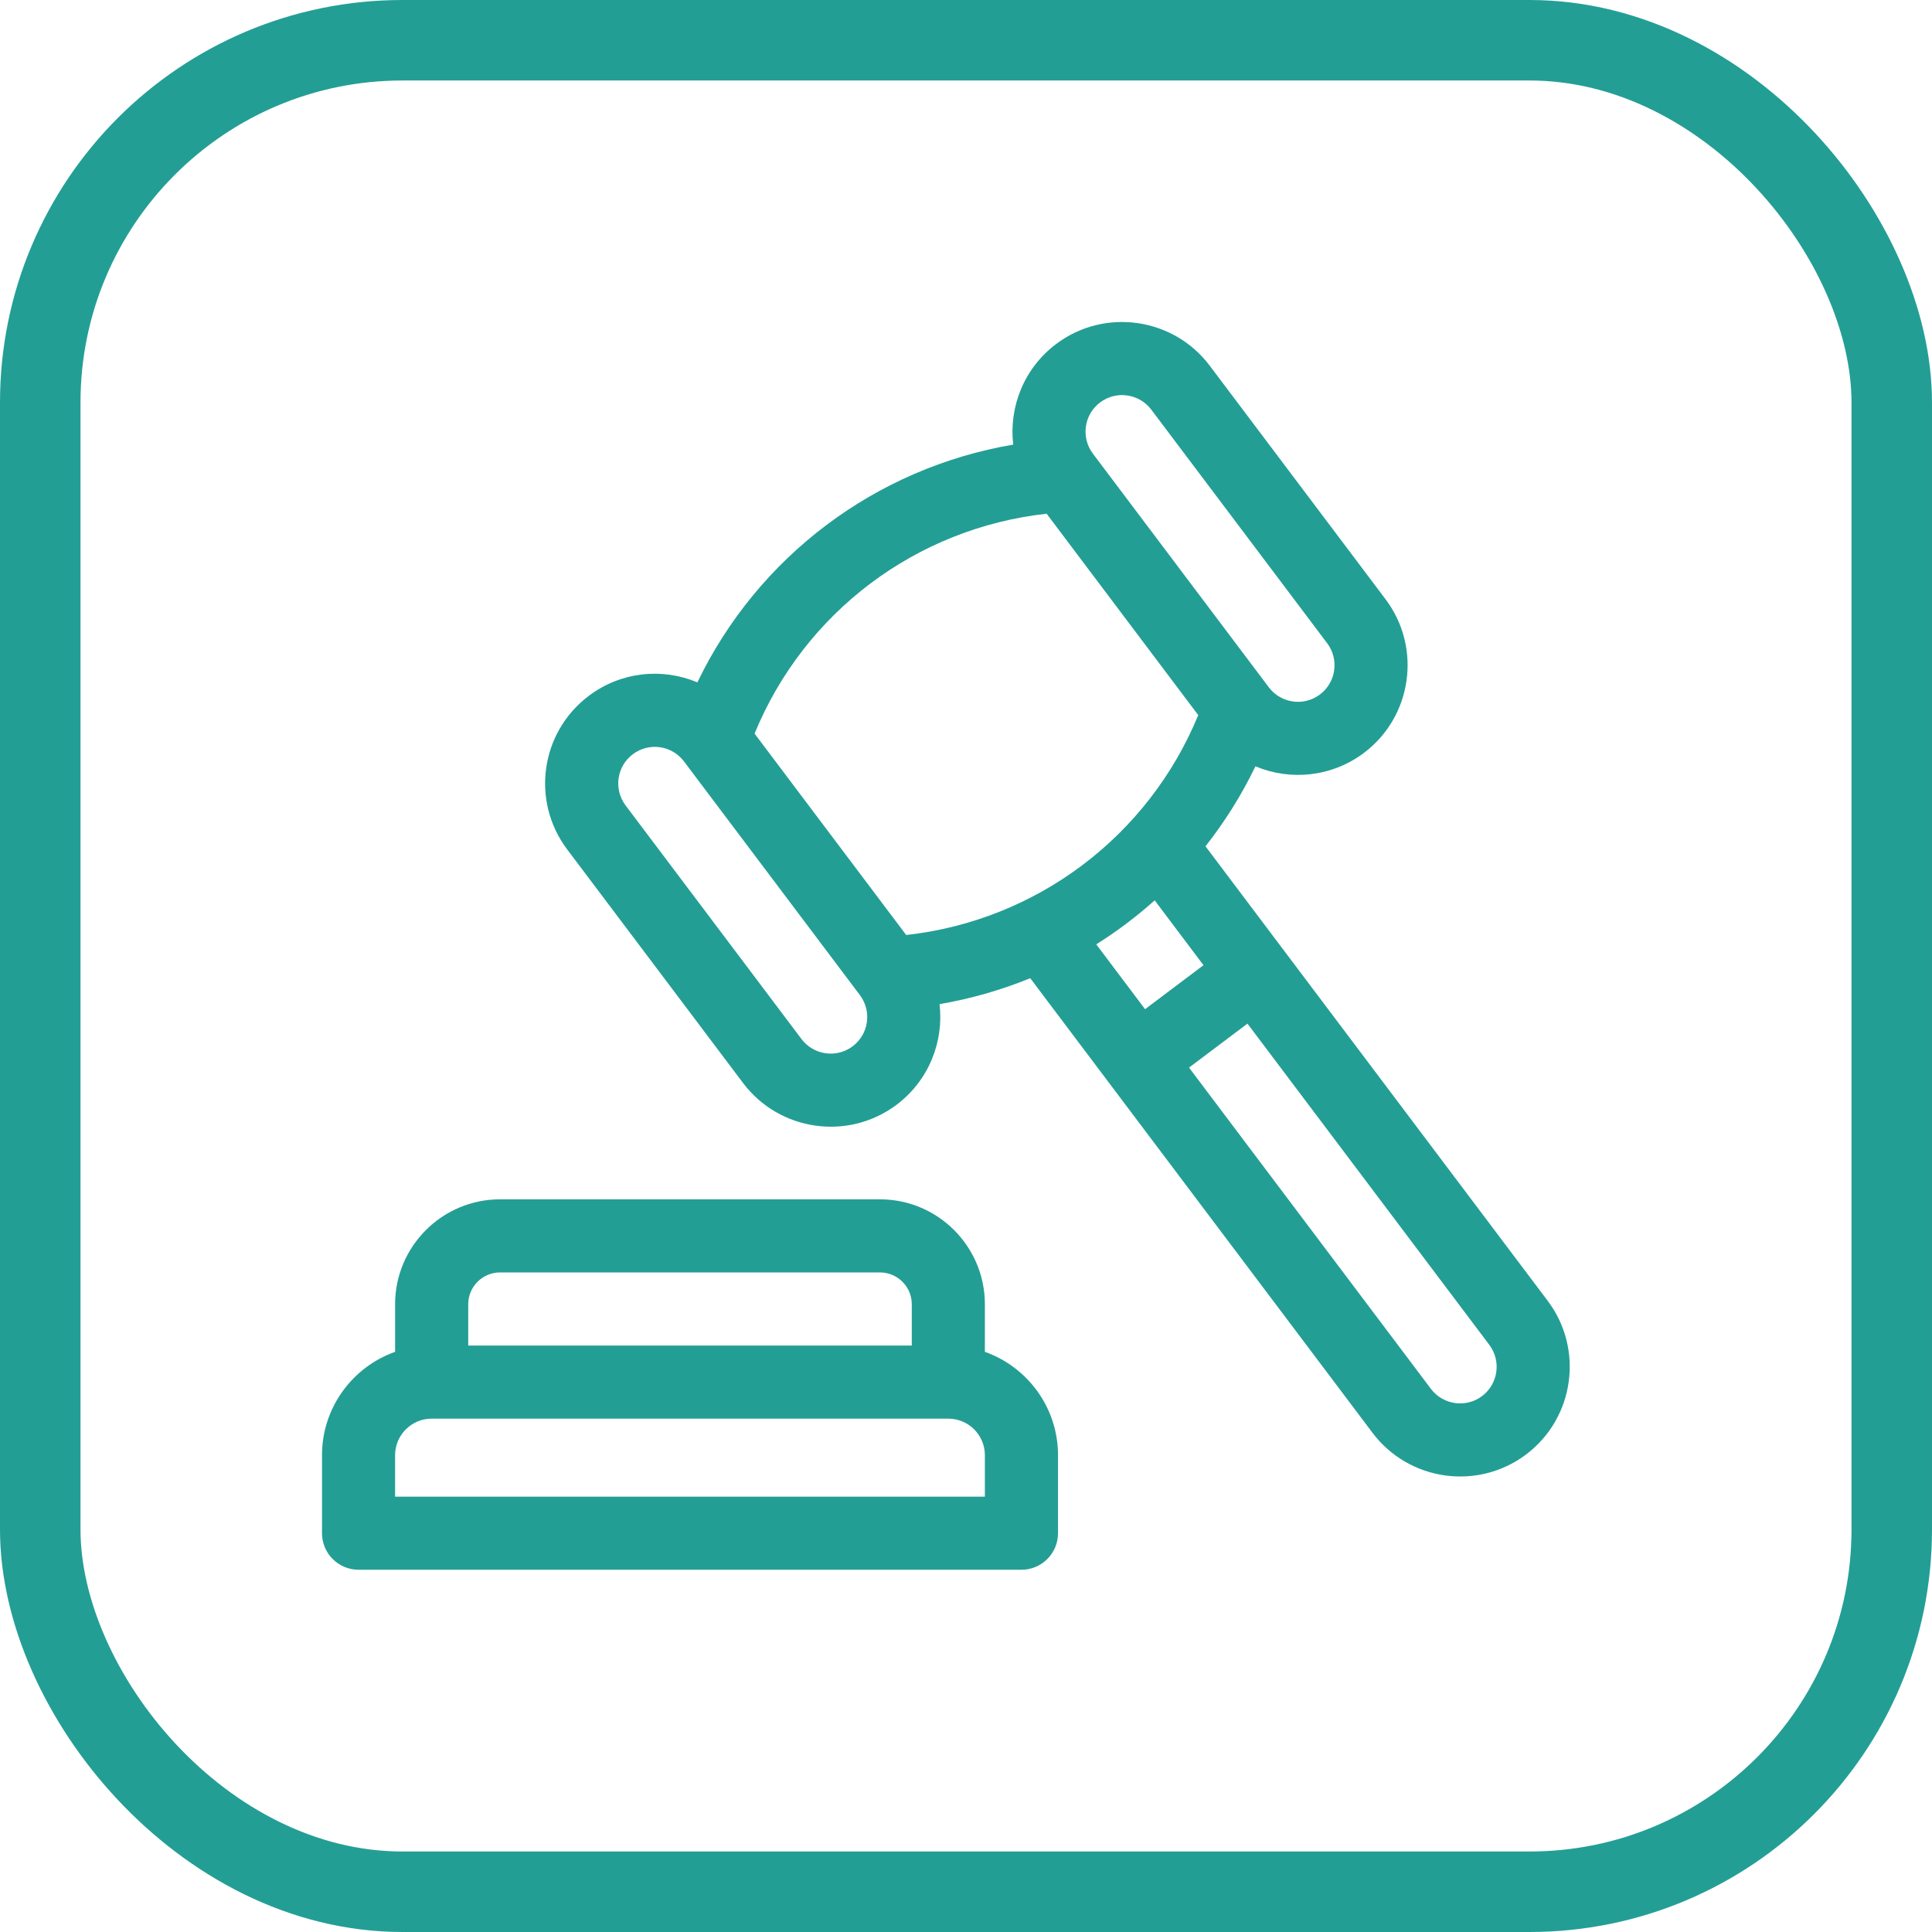
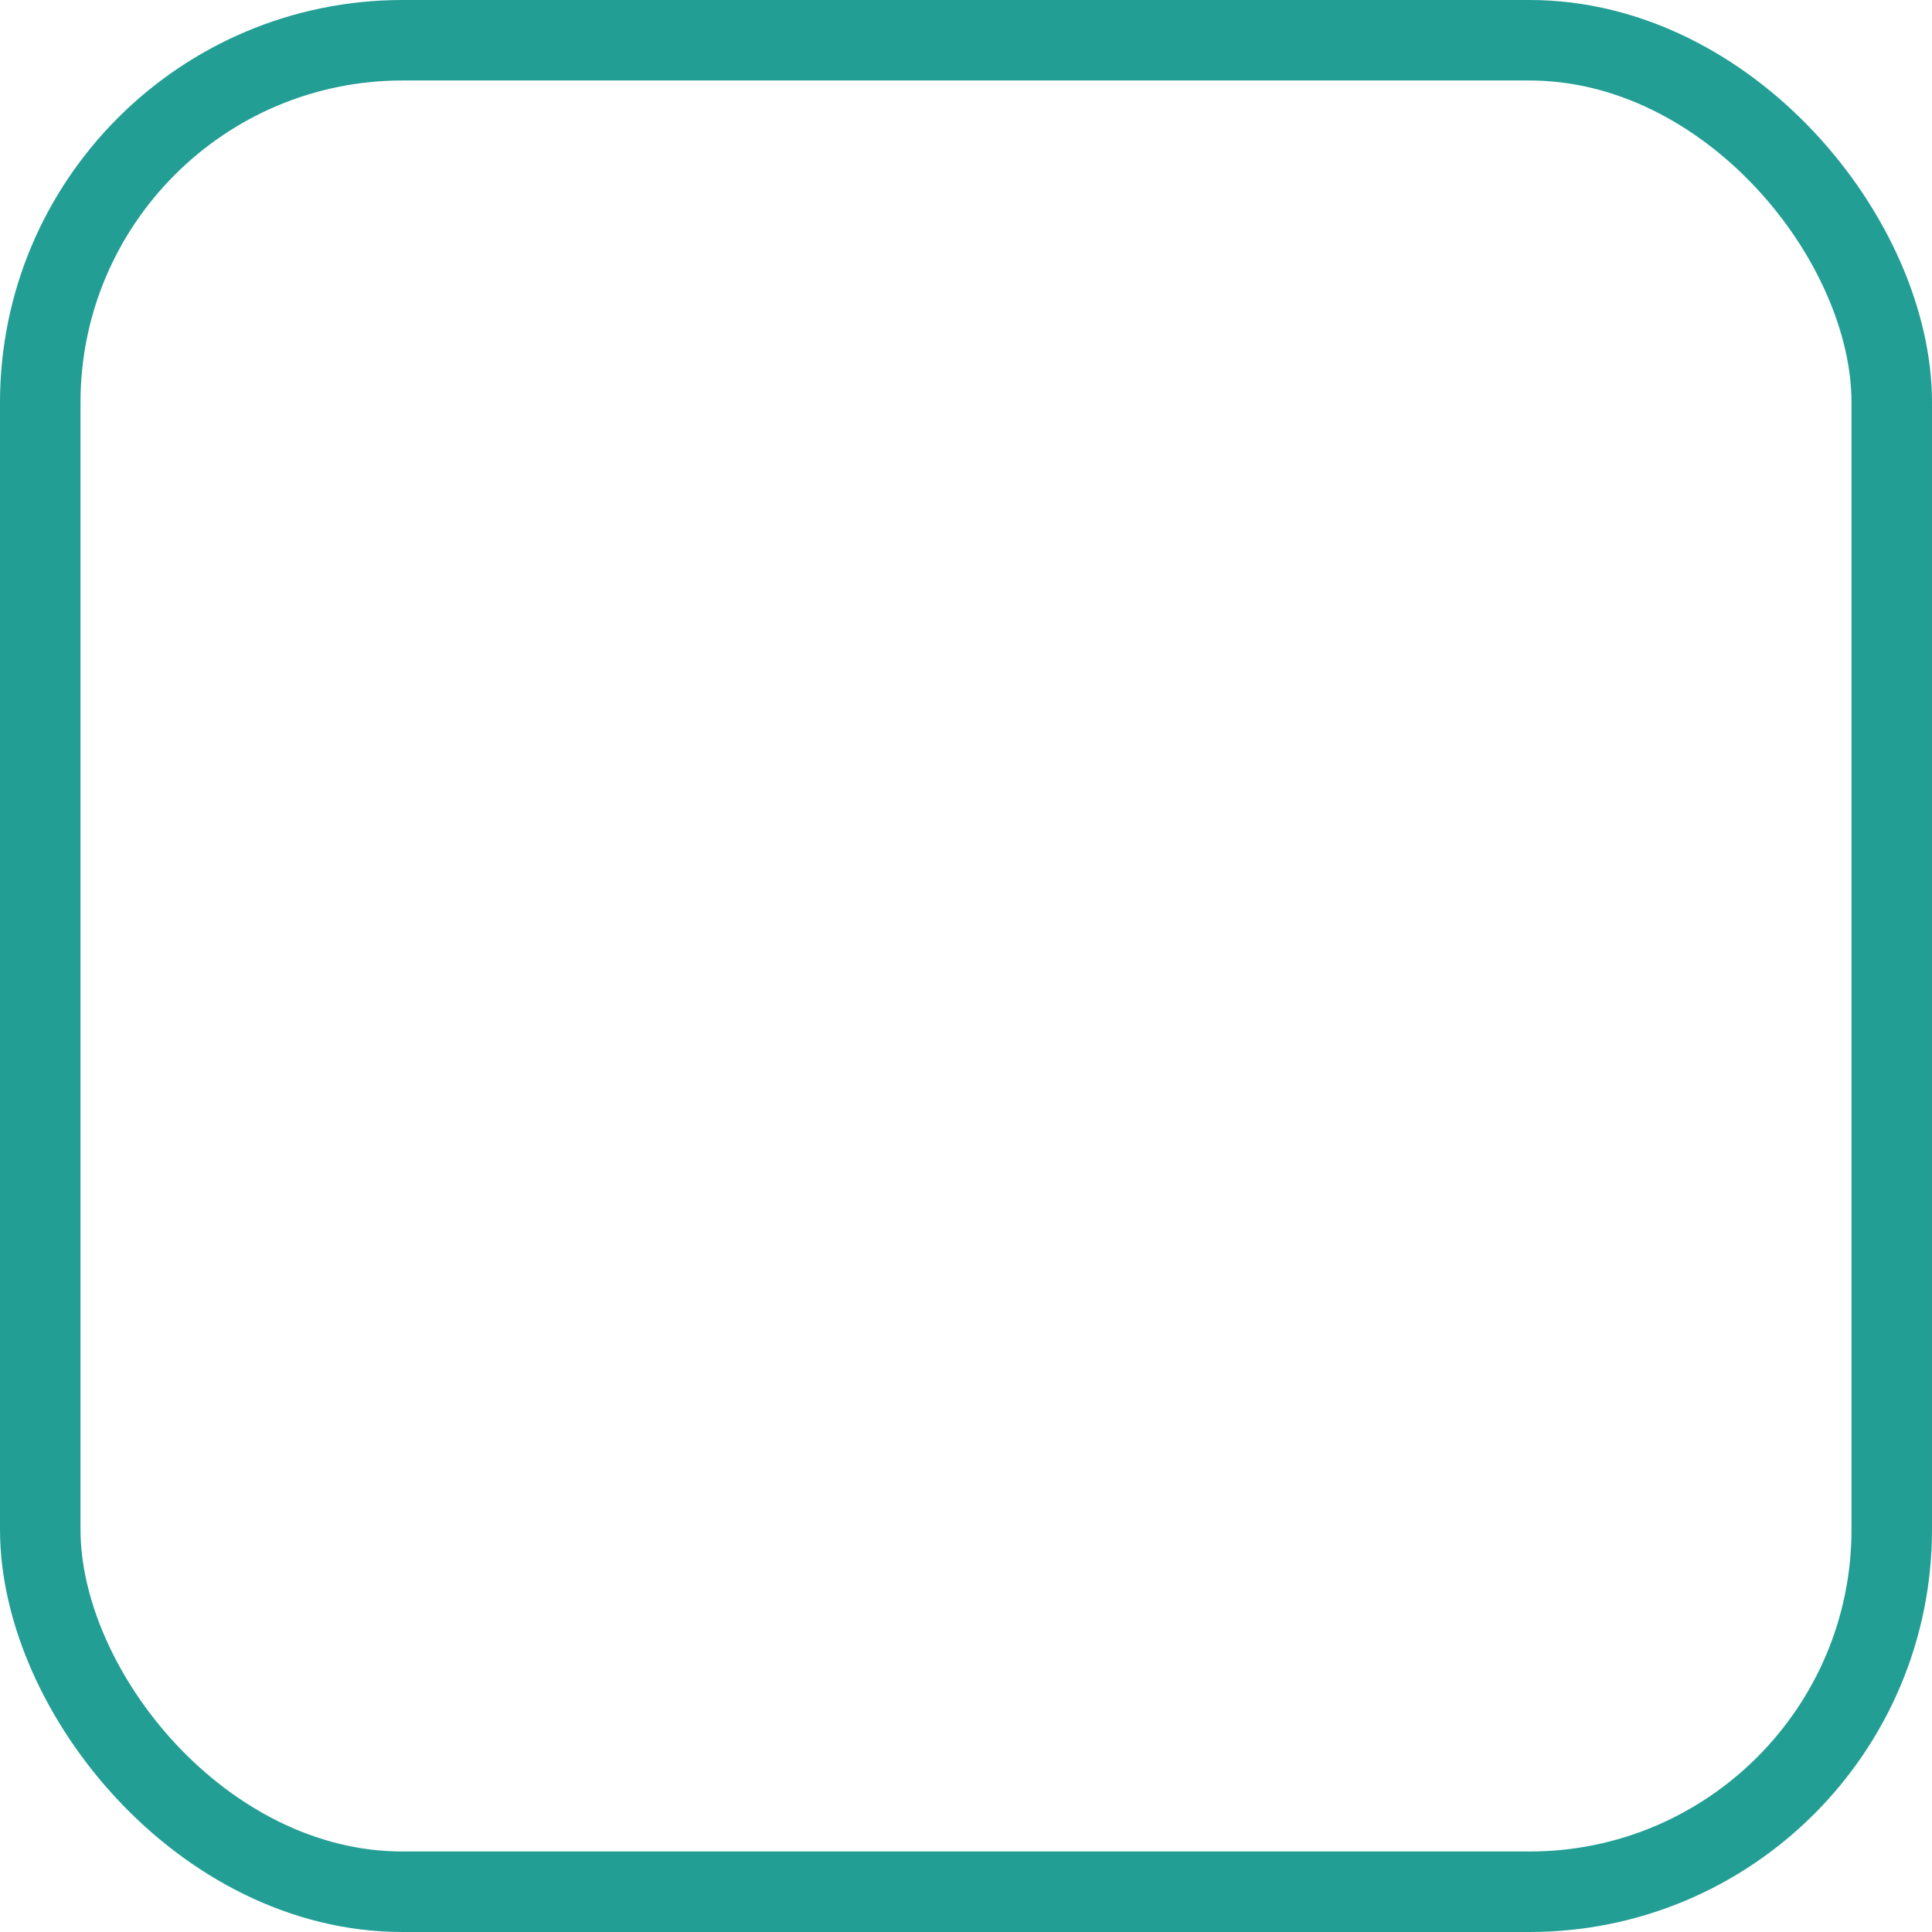
<svg xmlns="http://www.w3.org/2000/svg" width="48" height="48" viewBox="0 0 48 48" fill="none">
  <rect x="1" y="1" width="46" height="46" rx="9" stroke="#239E95" stroke-width="2" />
  <g clip-path="url(#clip0_204_263)">
-     <path d="M8.908 39H25.378C25.879 39 26.286 38.593 26.286 38.092V36.154C26.286 34.97 25.526 33.961 24.469 33.586V32.404C24.469 30.966 23.3 29.797 21.862 29.797H12.424C10.986 29.797 9.816 30.966 9.816 32.404V33.586C8.759 33.961 8 34.97 8 36.154V38.092C8 38.593 8.407 39 8.908 39ZM12.424 31.613H21.862C22.298 31.613 22.653 31.968 22.653 32.404V33.43H11.633V32.404C11.633 31.968 11.988 31.613 12.424 31.613ZM9.816 36.154C9.816 35.653 10.224 35.246 10.725 35.246H23.561C24.062 35.246 24.469 35.653 24.469 36.154V37.184H9.816V36.154Z" fill="#239E95" />
-     <path d="M18.462 26.908C19.363 28.104 21.073 28.352 22.277 27.446C23.079 26.842 23.452 25.878 23.343 24.947C24.124 24.814 24.878 24.596 25.596 24.303L34.1 35.598C35.001 36.795 36.712 37.042 37.915 36.136C39.115 35.232 39.357 33.521 38.453 32.32L29.95 21.026C30.429 20.417 30.847 19.753 31.191 19.039C32.066 19.406 33.094 19.302 33.887 18.705C35.087 17.802 35.328 16.09 34.425 14.89L30.055 9.085C29.151 7.885 27.439 7.643 26.239 8.547C25.437 9.151 25.064 10.114 25.173 11.046C21.751 11.629 18.833 13.825 17.326 16.953C16.453 16.586 15.429 16.686 14.63 17.287C13.426 18.193 13.186 19.9 14.091 21.103L18.462 26.908ZM28.688 22.369L29.9 23.98L28.449 25.073L27.236 23.462C27.75 23.14 28.235 22.774 28.688 22.369ZM36.822 34.685C36.422 34.986 35.852 34.906 35.55 34.505L29.541 26.524L30.993 25.432L37.002 33.413C37.303 33.813 37.222 34.383 36.822 34.685ZM27.332 9.998C27.733 9.696 28.303 9.779 28.604 10.178L32.974 15.982C33.275 16.382 33.194 16.953 32.794 17.254C32.393 17.556 31.825 17.476 31.523 17.075L27.152 11.27C26.851 10.87 26.931 10.299 27.332 9.998ZM26.003 12.763C26.396 13.286 29.37 17.236 29.77 17.767C28.53 20.78 25.753 22.871 22.514 23.23L18.747 18.226C19.988 15.209 22.76 13.122 26.003 12.763ZM15.722 18.739C16.122 18.437 16.692 18.516 16.994 18.918L21.364 24.723C21.364 24.723 21.364 24.723 21.364 24.723C21.665 25.123 21.585 25.693 21.185 25.994C20.785 26.296 20.214 26.215 19.913 25.815L15.543 20.011C15.241 19.609 15.321 19.041 15.722 18.739Z" fill="#239E95" />
-   </g>
+     </g>
  <defs>
    <clipPath id="clip0_204_263">
-       <rect width="31" height="31" fill="white" transform="translate(8 8)" />
-     </clipPath>
+       </clipPath>
  </defs>
</svg>